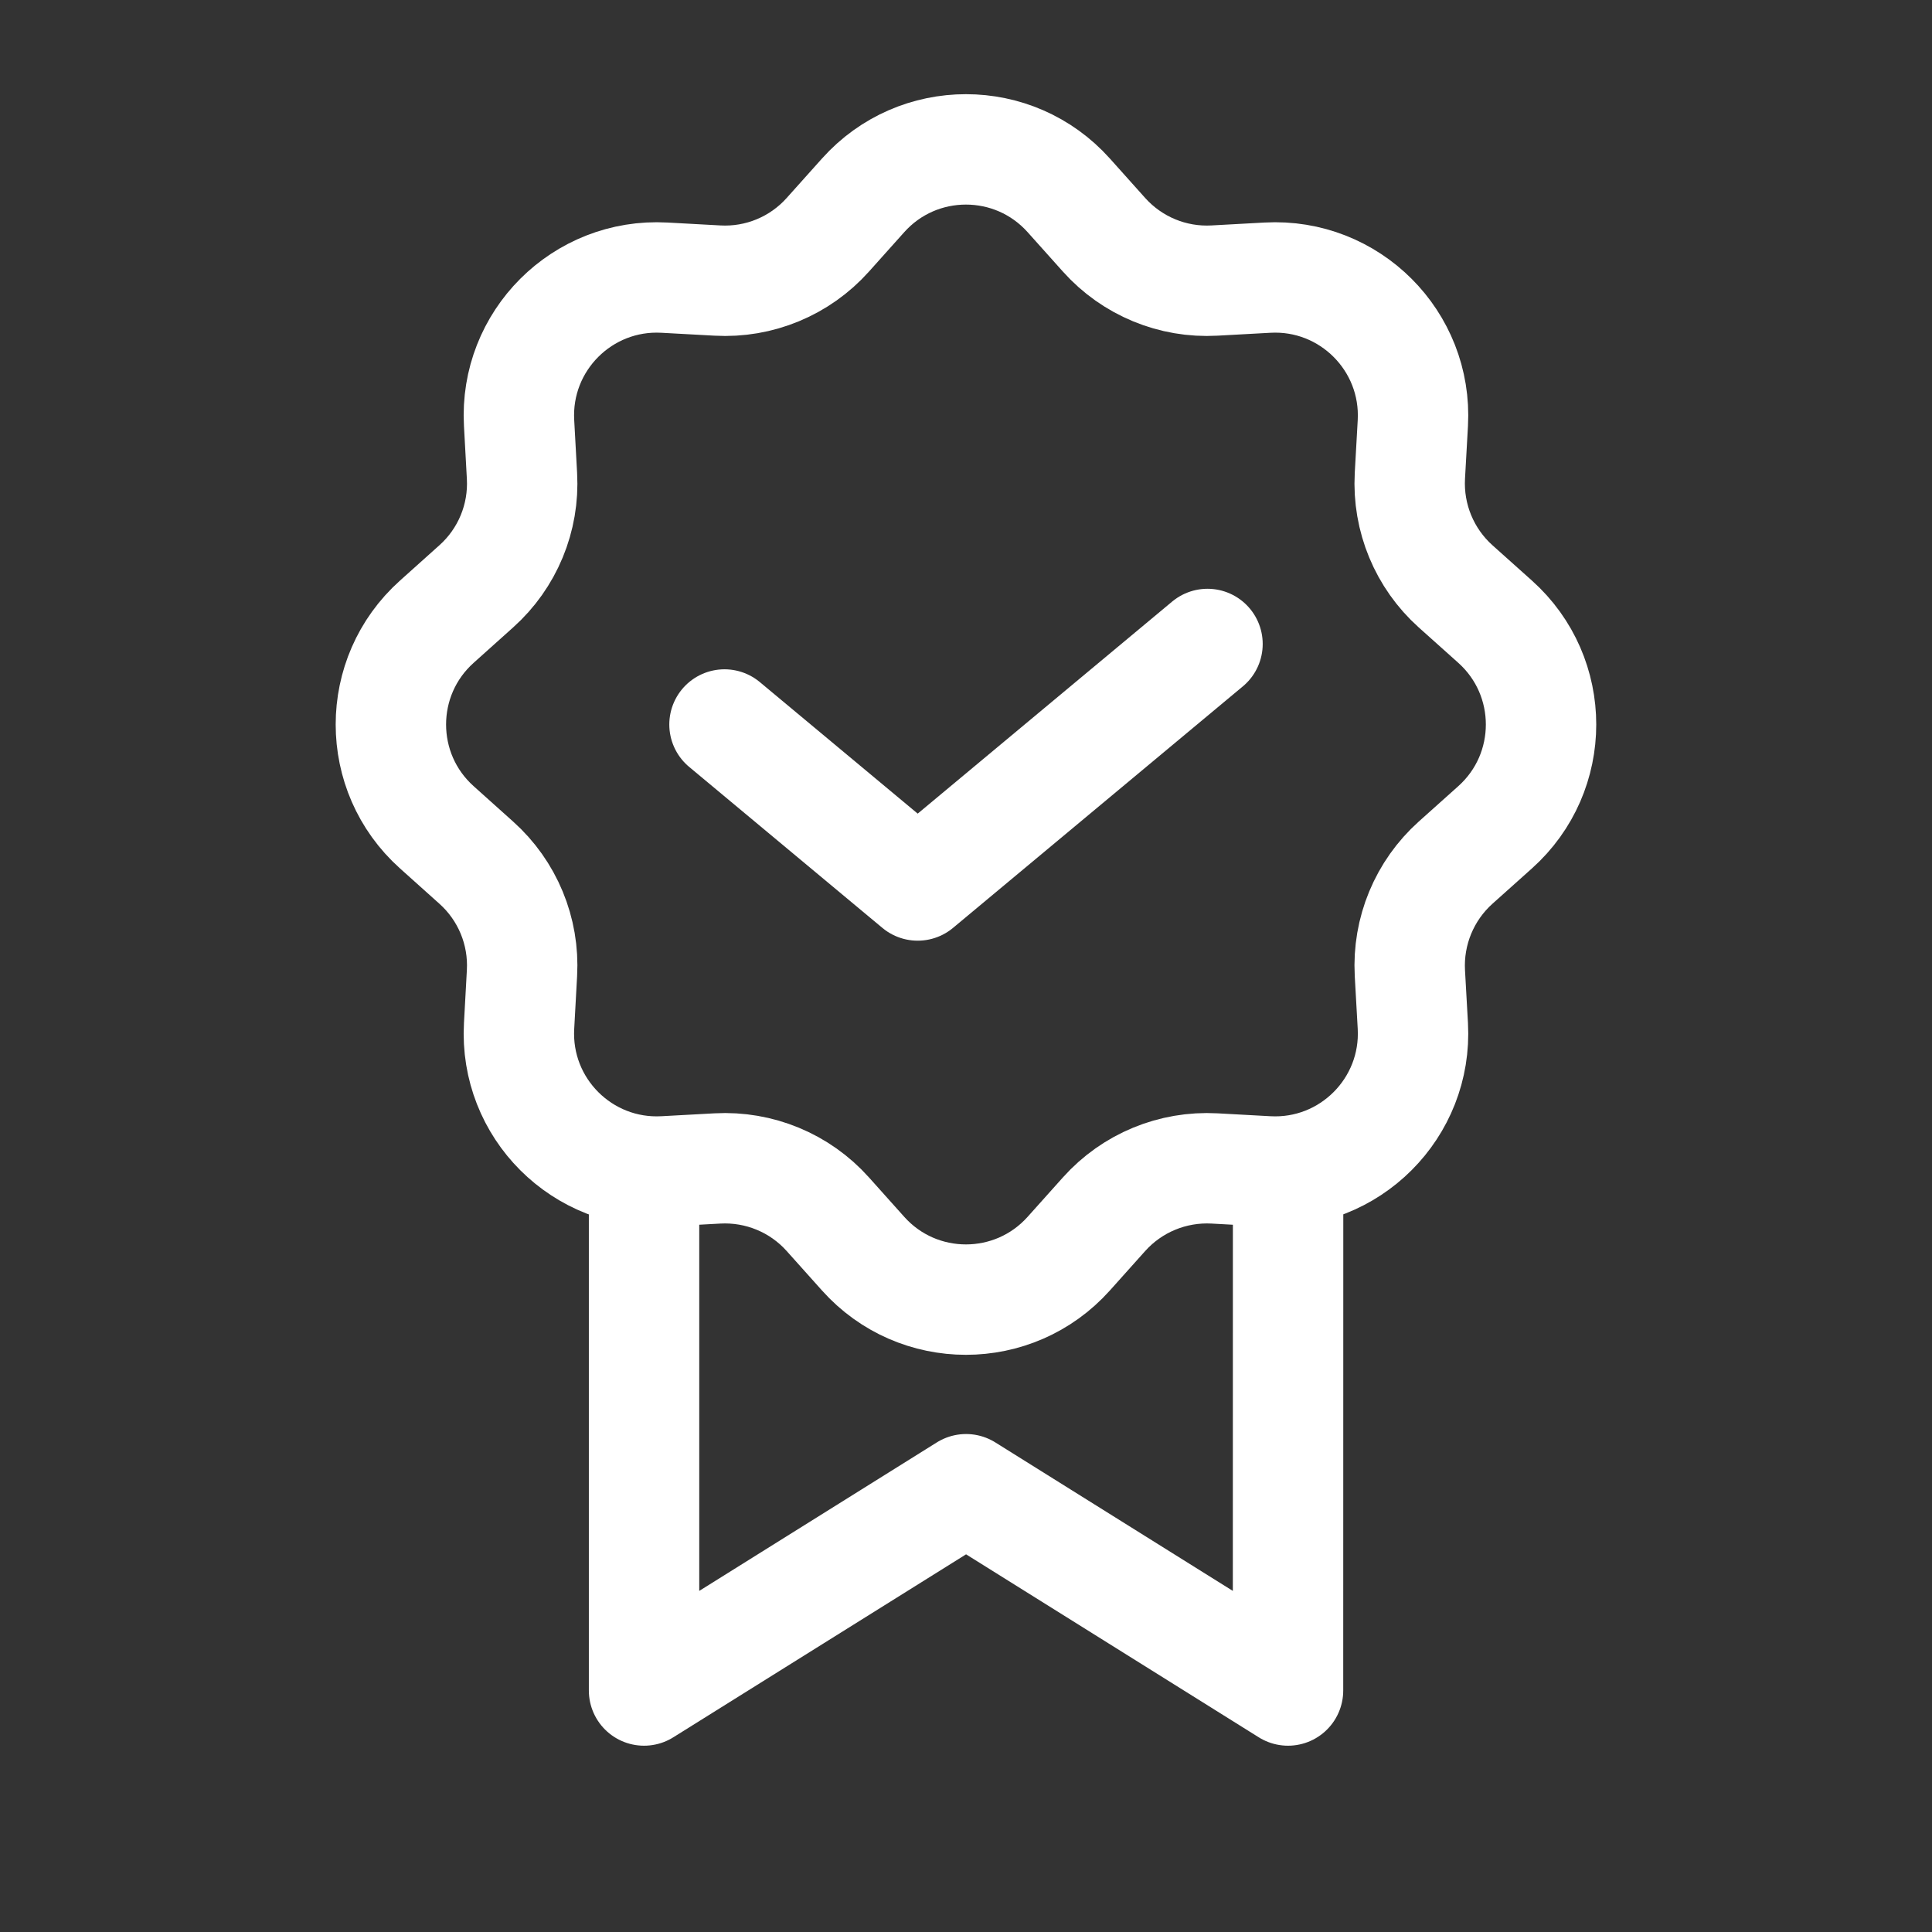
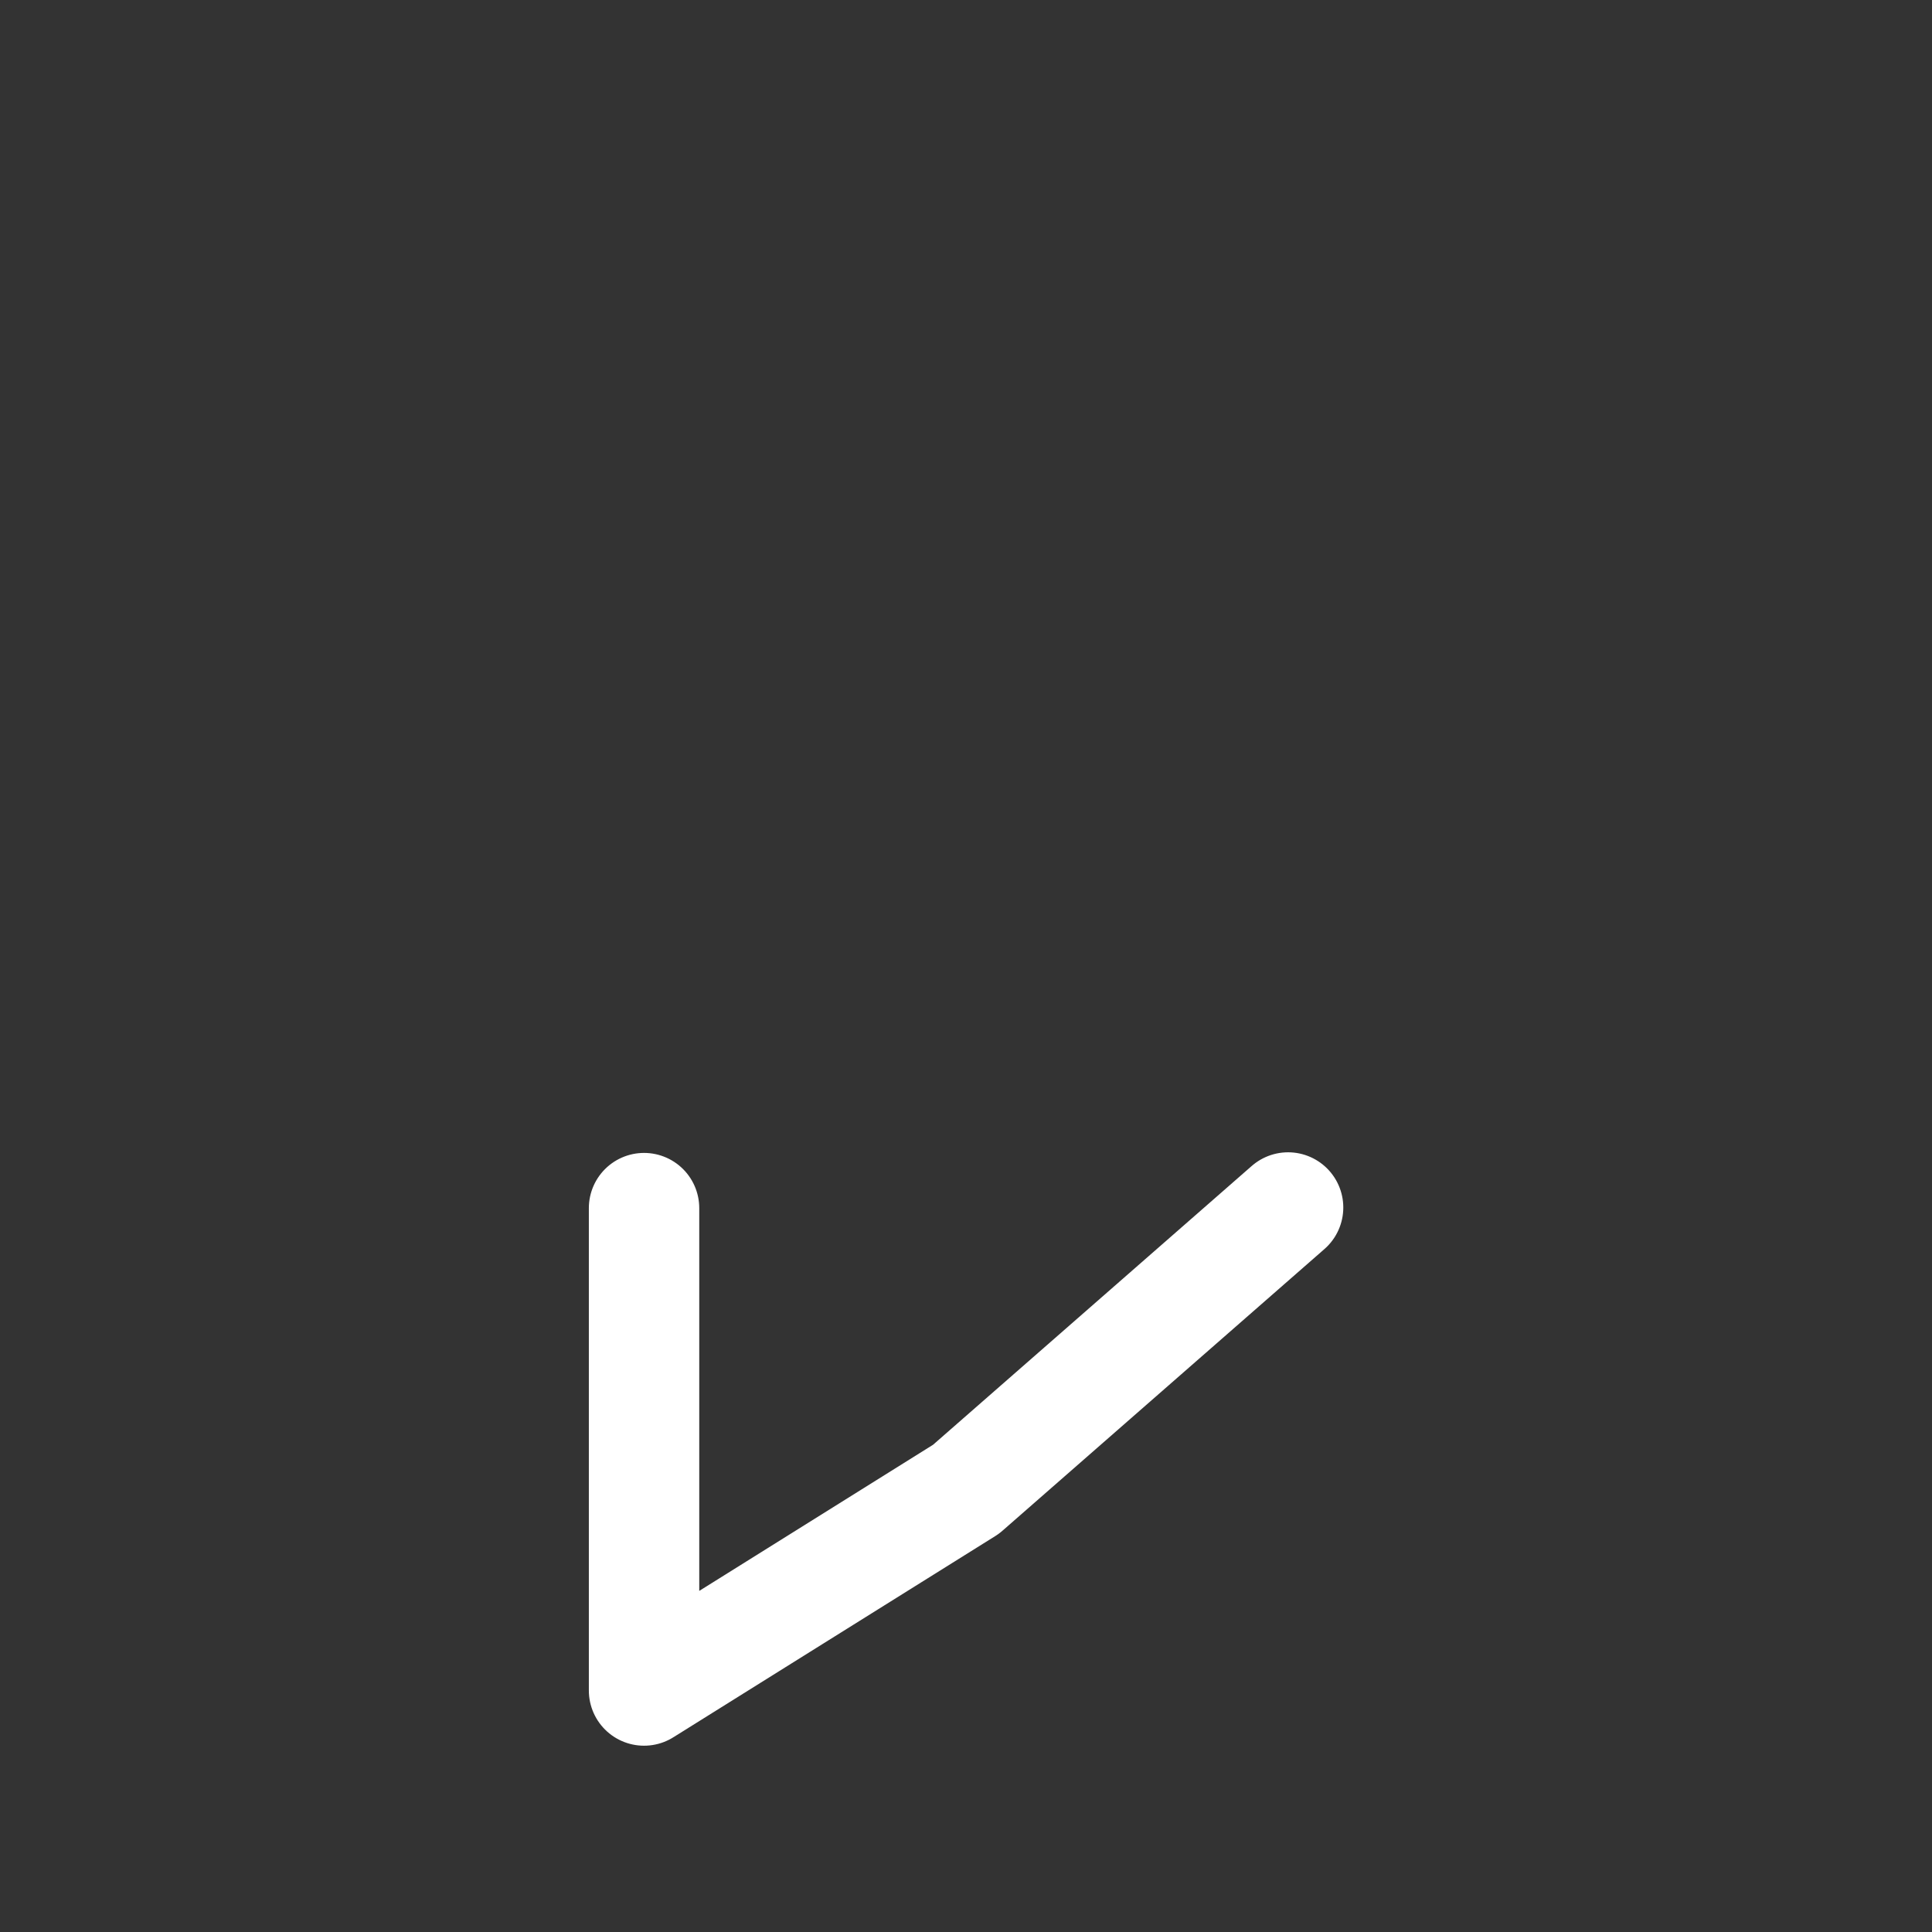
<svg xmlns="http://www.w3.org/2000/svg" width="28" height="28" viewBox="0 0 28 28" fill="none">
  <rect x="0" y="0" width="28" height="28" fill="#333333" stroke="none" />
-   <path d="M12.509 2.831C13.304 1.943 14.694 1.943 15.489 2.831L16.001 3.403C16.407 3.856 16.995 4.1 17.602 4.066L18.368 4.024C19.558 3.958 20.541 4.941 20.476 6.131L20.433 6.897C20.4 7.504 20.644 8.093 21.096 8.498L21.668 9.01C22.556 9.805 22.556 11.195 21.668 11.99L21.096 12.502C20.644 12.907 20.4 13.496 20.433 14.103L20.476 14.869C20.541 16.059 19.558 17.042 18.368 16.976L17.602 16.934C16.995 16.901 16.407 17.144 16.001 17.597L15.489 18.169C14.694 19.057 13.304 19.057 12.509 18.169L11.997 17.597C11.592 17.144 11.003 16.901 10.397 16.934L9.63 16.976C8.44 17.042 7.457 16.059 7.523 14.869L7.565 14.103C7.599 13.496 7.355 12.907 6.902 12.502L6.331 11.99C5.443 11.195 5.443 9.805 6.331 9.01L6.902 8.498C7.355 8.093 7.599 7.504 7.565 6.897L7.523 6.131C7.457 4.941 8.44 3.958 9.63 4.024L10.397 4.066C11.003 4.1 11.592 3.856 11.997 3.403L12.509 2.831Z" stroke="white" stroke-width="1.6" />
-   <path d="M17.5 9.333L13.3 12.833L10.5 10.5" stroke="white" stroke-width="1.6" stroke-linecap="round" stroke-linejoin="round" />
-   <path d="M9.334 17.509L9.334 24.5L14.001 21.583L18.667 24.5L18.668 17.5" stroke="white" stroke-width="1.6" stroke-linecap="round" stroke-linejoin="round" />
+   <path d="M9.334 17.509L9.334 24.5L14.001 21.583L18.668 17.5" stroke="white" stroke-width="1.6" stroke-linecap="round" stroke-linejoin="round" />
</svg>